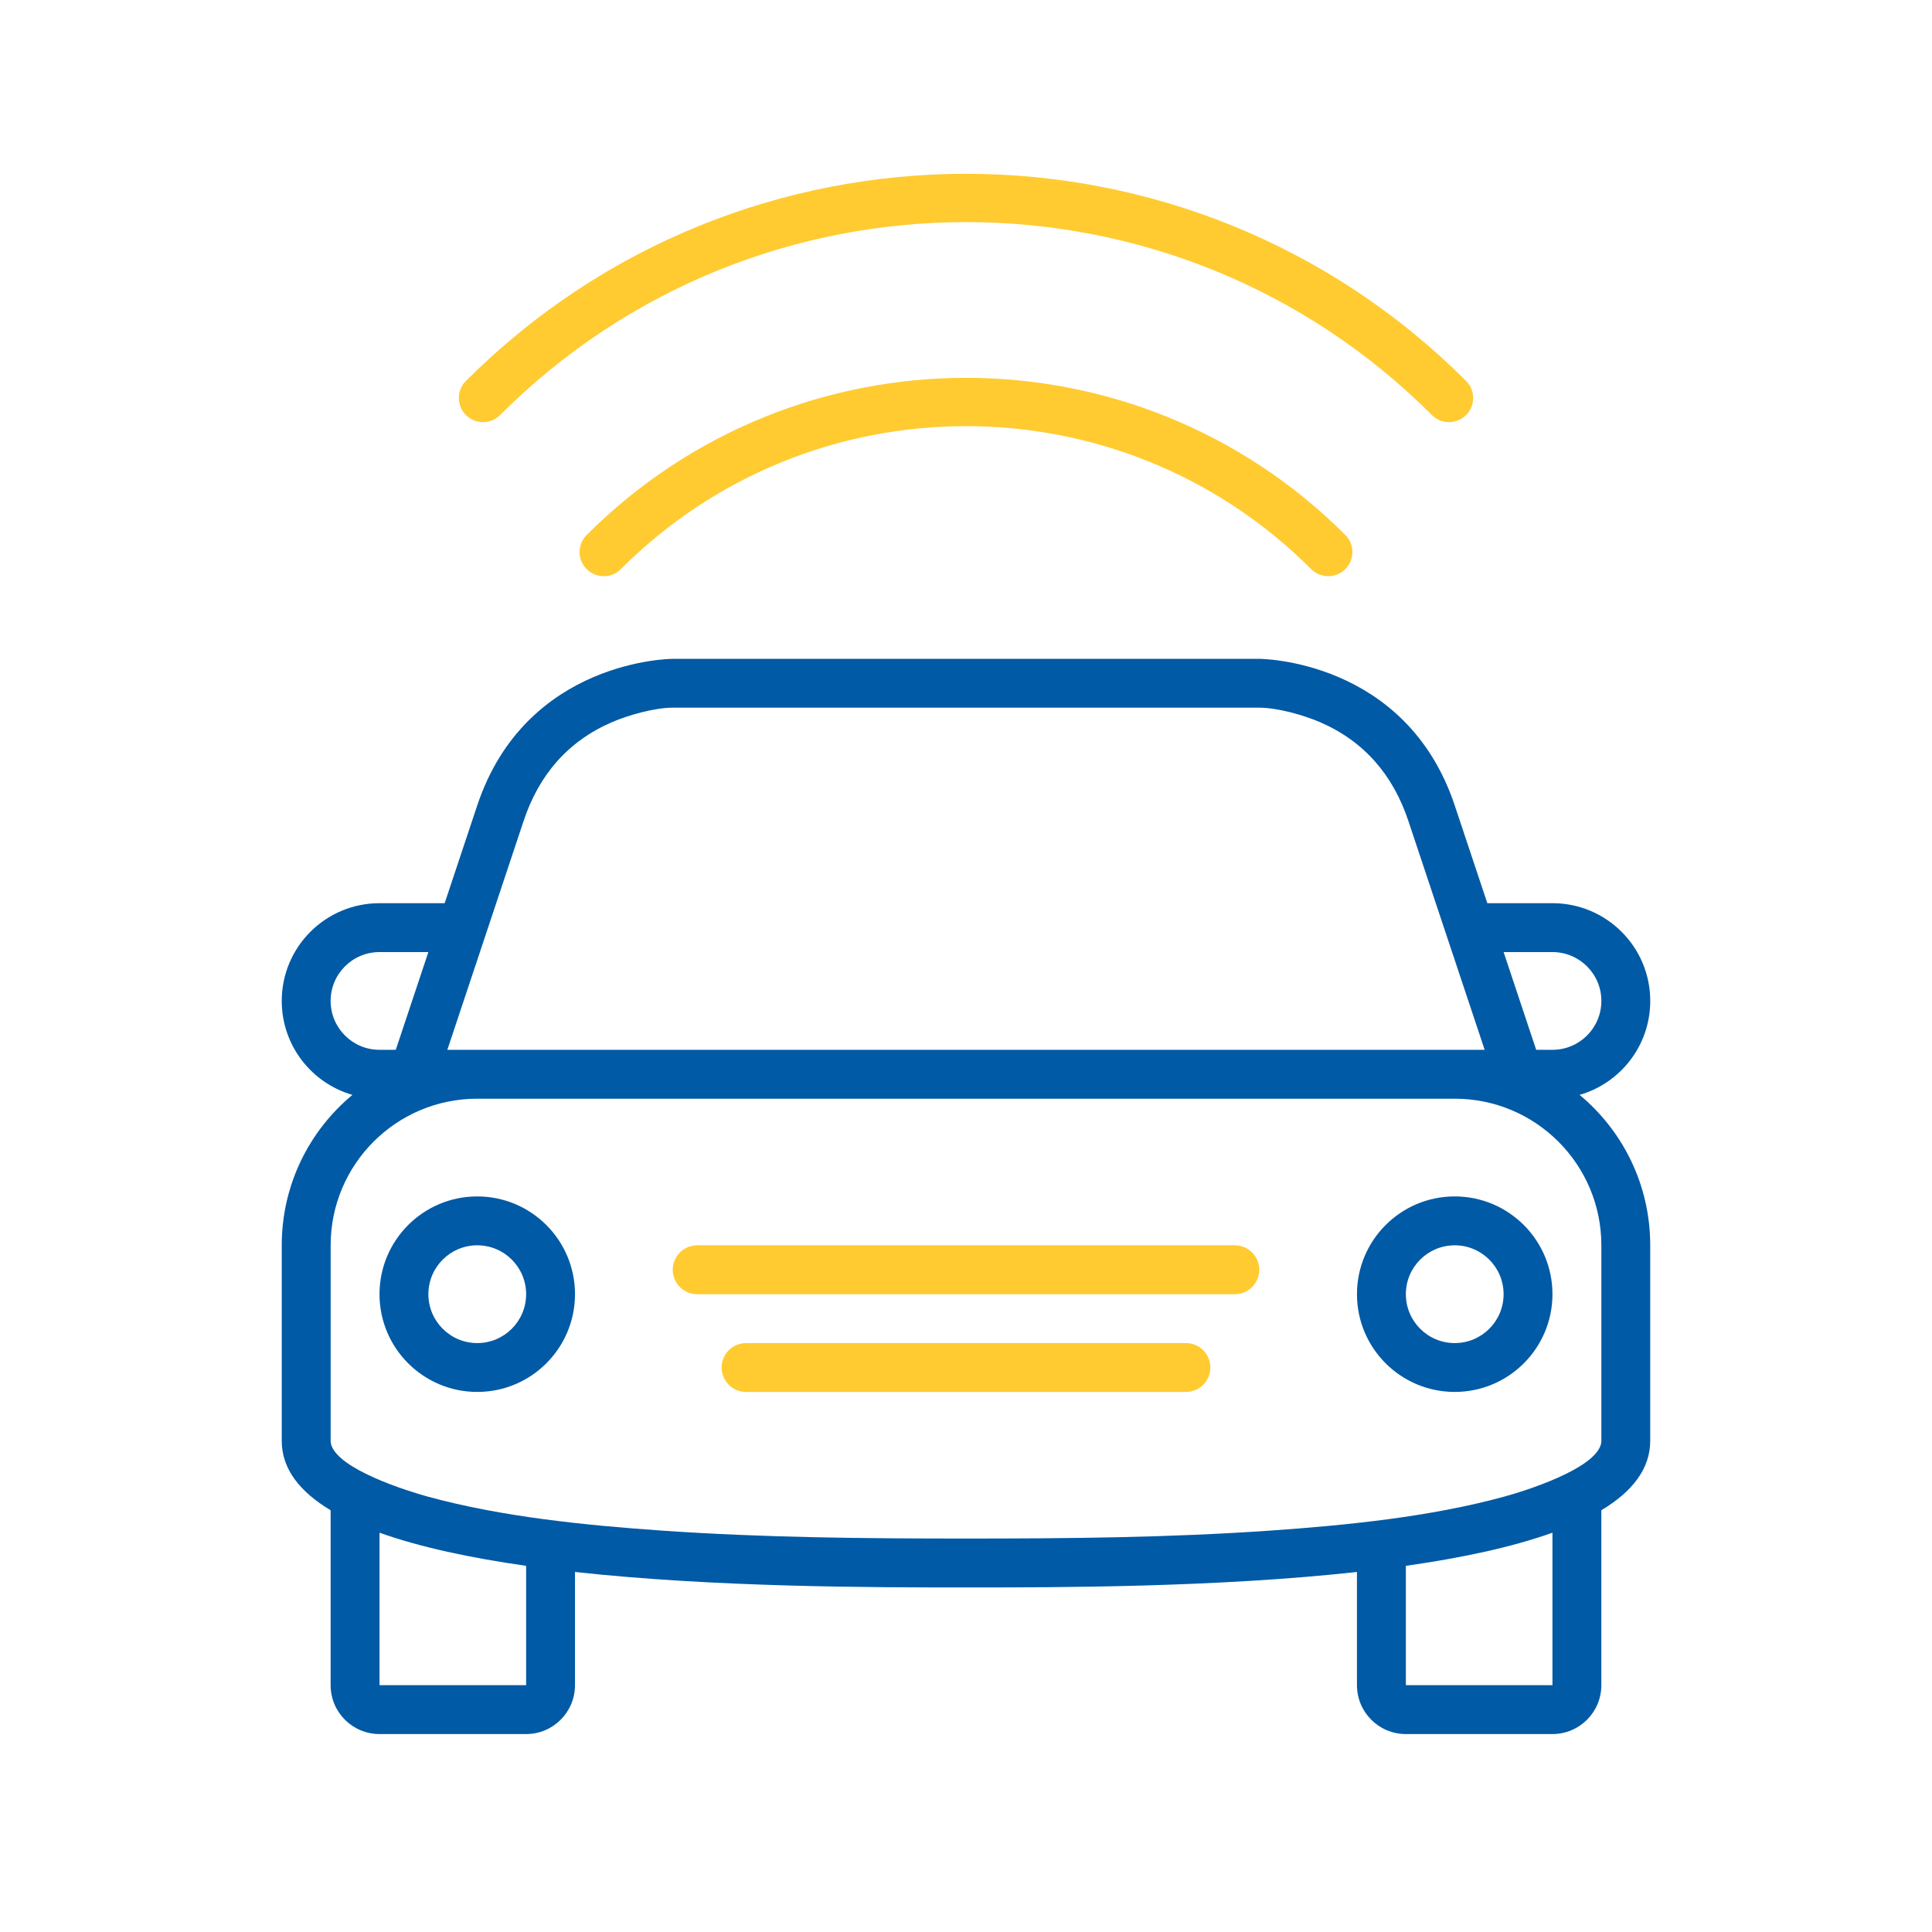
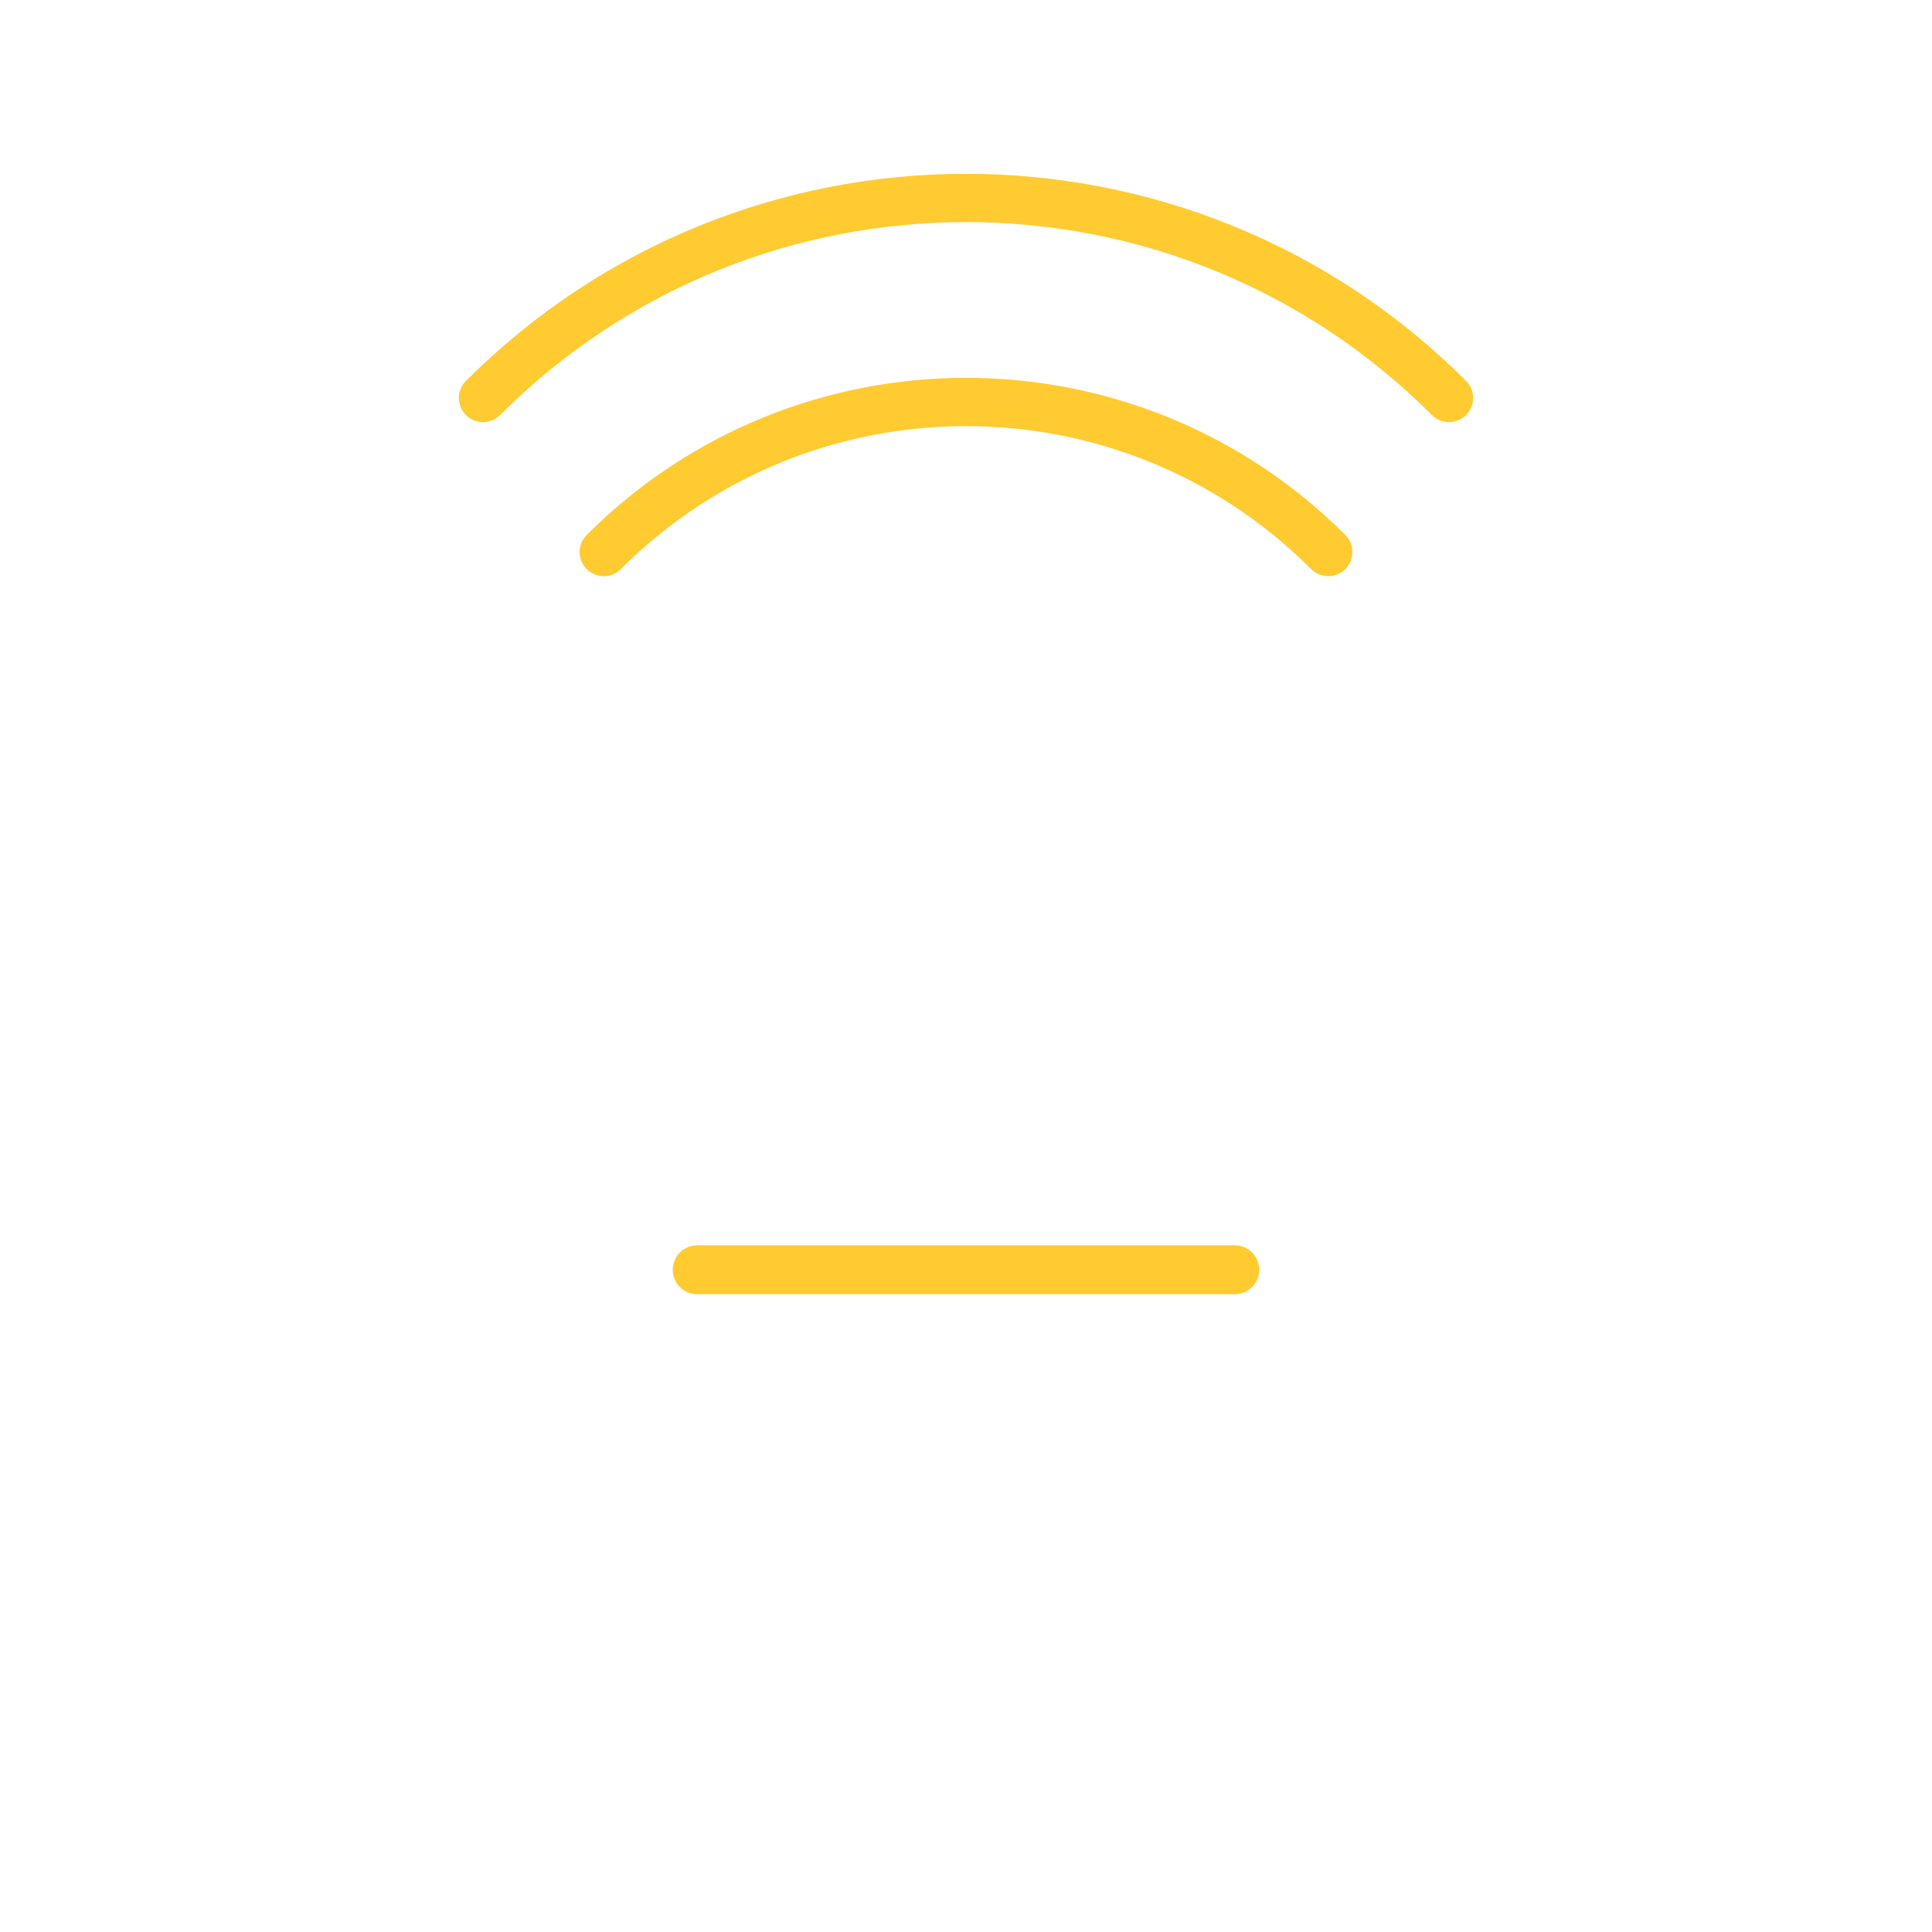
<svg xmlns="http://www.w3.org/2000/svg" id="Layer_1" x="0px" y="0px" width="120px" height="120px" viewBox="0 0 120 120" xml:space="preserve">
  <g>
-     <path fill="#005AA5" d="M98.111,68.005c2.534-0.729,4.389-3.066,4.389-5.835c0-3.354-2.72-6.071-6.073-6.071H92.38l-2.024-6.071  c-3.035-9.106-12.142-9.106-12.142-9.106h-6.071H47.857h-6.072c0,0-9.106,0-12.143,9.106l-2.023,6.071h-4.048  c-3.353,0-6.071,2.718-6.071,6.071c0,2.769,1.854,5.105,4.389,5.835c-2.681,2.227-4.389,5.586-4.389,9.343v12.144  c0,1.755,1.13,3.17,3.036,4.313v10.865c0,1.677,1.358,3.035,3.035,3.035h9.107c1.677,0,3.035-1.358,3.035-3.035v-7.033  c8.747,0.96,18.548,0.962,24.286,0.962c5.736,0,15.539,0,24.284-0.962v7.033c0,1.677,1.359,3.035,3.036,3.035h9.106  c1.677,0,3.037-1.358,3.037-3.035V93.805c1.904-1.144,3.036-2.559,3.036-4.313V77.348C102.5,73.591,100.792,70.231,98.111,68.005z   M96.427,59.135c1.677,0,3.037,1.359,3.037,3.035c0,1.677-1.36,3.036-3.037,3.036h-1.012l-2.023-6.071H96.427z M32.523,50.988  c0.947-2.845,2.743-4.953,5.505-6.141c1.013-0.435,2.633-0.892,3.757-0.892h36.429c1.125,0,2.743,0.457,3.757,0.892  c2.761,1.188,4.559,3.298,5.505,6.141l4.739,14.218h-1.799h-0.029h-0.031H87.32H32.679h-3.036h-0.03h-0.03h-1.798L32.523,50.988z   M20.536,62.17c0-1.676,1.358-3.035,3.035-3.035h3.036l-2.024,6.071h-1.012C21.895,65.206,20.536,63.847,20.536,62.17z   M32.679,104.67h-9.107v-9.472c2.532,0.907,5.682,1.571,9.107,2.058V104.67z M96.427,104.67H87.32v-7.414  c3.425-0.486,6.575-1.15,9.106-2.058V104.67z M99.464,89.491c0,0.086-0.013,0.17-0.036,0.251c-0.473,1.531-4.669,2.851-5.99,3.214  c-4.604,1.263-9.827,1.785-14.584,2.115c-6.28,0.436-12.562,0.491-18.854,0.491c-6.292,0-12.573-0.056-18.855-0.491  c-4.757-0.33-9.979-0.853-14.582-2.115c-1.321-0.363-5.517-1.685-5.99-3.214c-0.024-0.081-0.036-0.165-0.036-0.251V77.348  c0-5.028,4.078-9.106,9.106-9.106h3.036H87.32h3.035c5.029,0,9.108,4.078,9.108,9.106V89.491z M90.355,74.312  c-3.353,0-6.071,2.72-6.071,6.072s2.719,6.071,6.071,6.071c3.354,0,6.071-2.719,6.071-6.071S93.709,74.312,90.355,74.312z   M90.355,83.421c-1.676,0-3.035-1.36-3.035-3.036c0-1.677,1.359-3.037,3.035-3.037c1.677,0,3.036,1.36,3.036,3.037  C93.392,82.061,92.032,83.421,90.355,83.421z M29.643,74.312c-3.353,0-6.071,2.72-6.071,6.072s2.719,6.071,6.071,6.071  c3.354,0,6.071-2.719,6.071-6.071S32.997,74.312,29.643,74.312z M29.643,83.421c-1.677,0-3.035-1.36-3.035-3.036  c0-1.677,1.358-3.037,3.035-3.037c1.676,0,3.036,1.36,3.036,3.037C32.679,82.061,31.318,83.421,29.643,83.421z" />
-   </g>
+     </g>
  <path fill="none" stroke="#FFCB31" stroke-width="3" stroke-linecap="round" stroke-linejoin="round" stroke-miterlimit="10" d=" M37.5,34.288c12.426-12.426,32.574-12.426,45,0" />
  <path fill="none" stroke="#FFCB31" stroke-width="3" stroke-linecap="round" stroke-linejoin="round" stroke-miterlimit="10" d=" M30,24.72c16.568-16.567,43.432-16.567,60,0" />
  <path fill="#FFCB31" d="M76.696,77.348H43.304c-0.839,0-1.519,0.681-1.519,1.52c0,0.838,0.68,1.518,1.519,1.518h33.393 c0.837,0,1.518-0.68,1.518-1.518C78.214,78.028,77.533,77.348,76.696,77.348z" />
-   <path fill="#FFCB31" d="M73.661,83.421H46.339c-0.838,0-1.519,0.68-1.519,1.518s0.681,1.518,1.519,1.518h27.322 c0.837,0,1.517-0.68,1.517-1.518S74.498,83.421,73.661,83.421z" />
</svg>